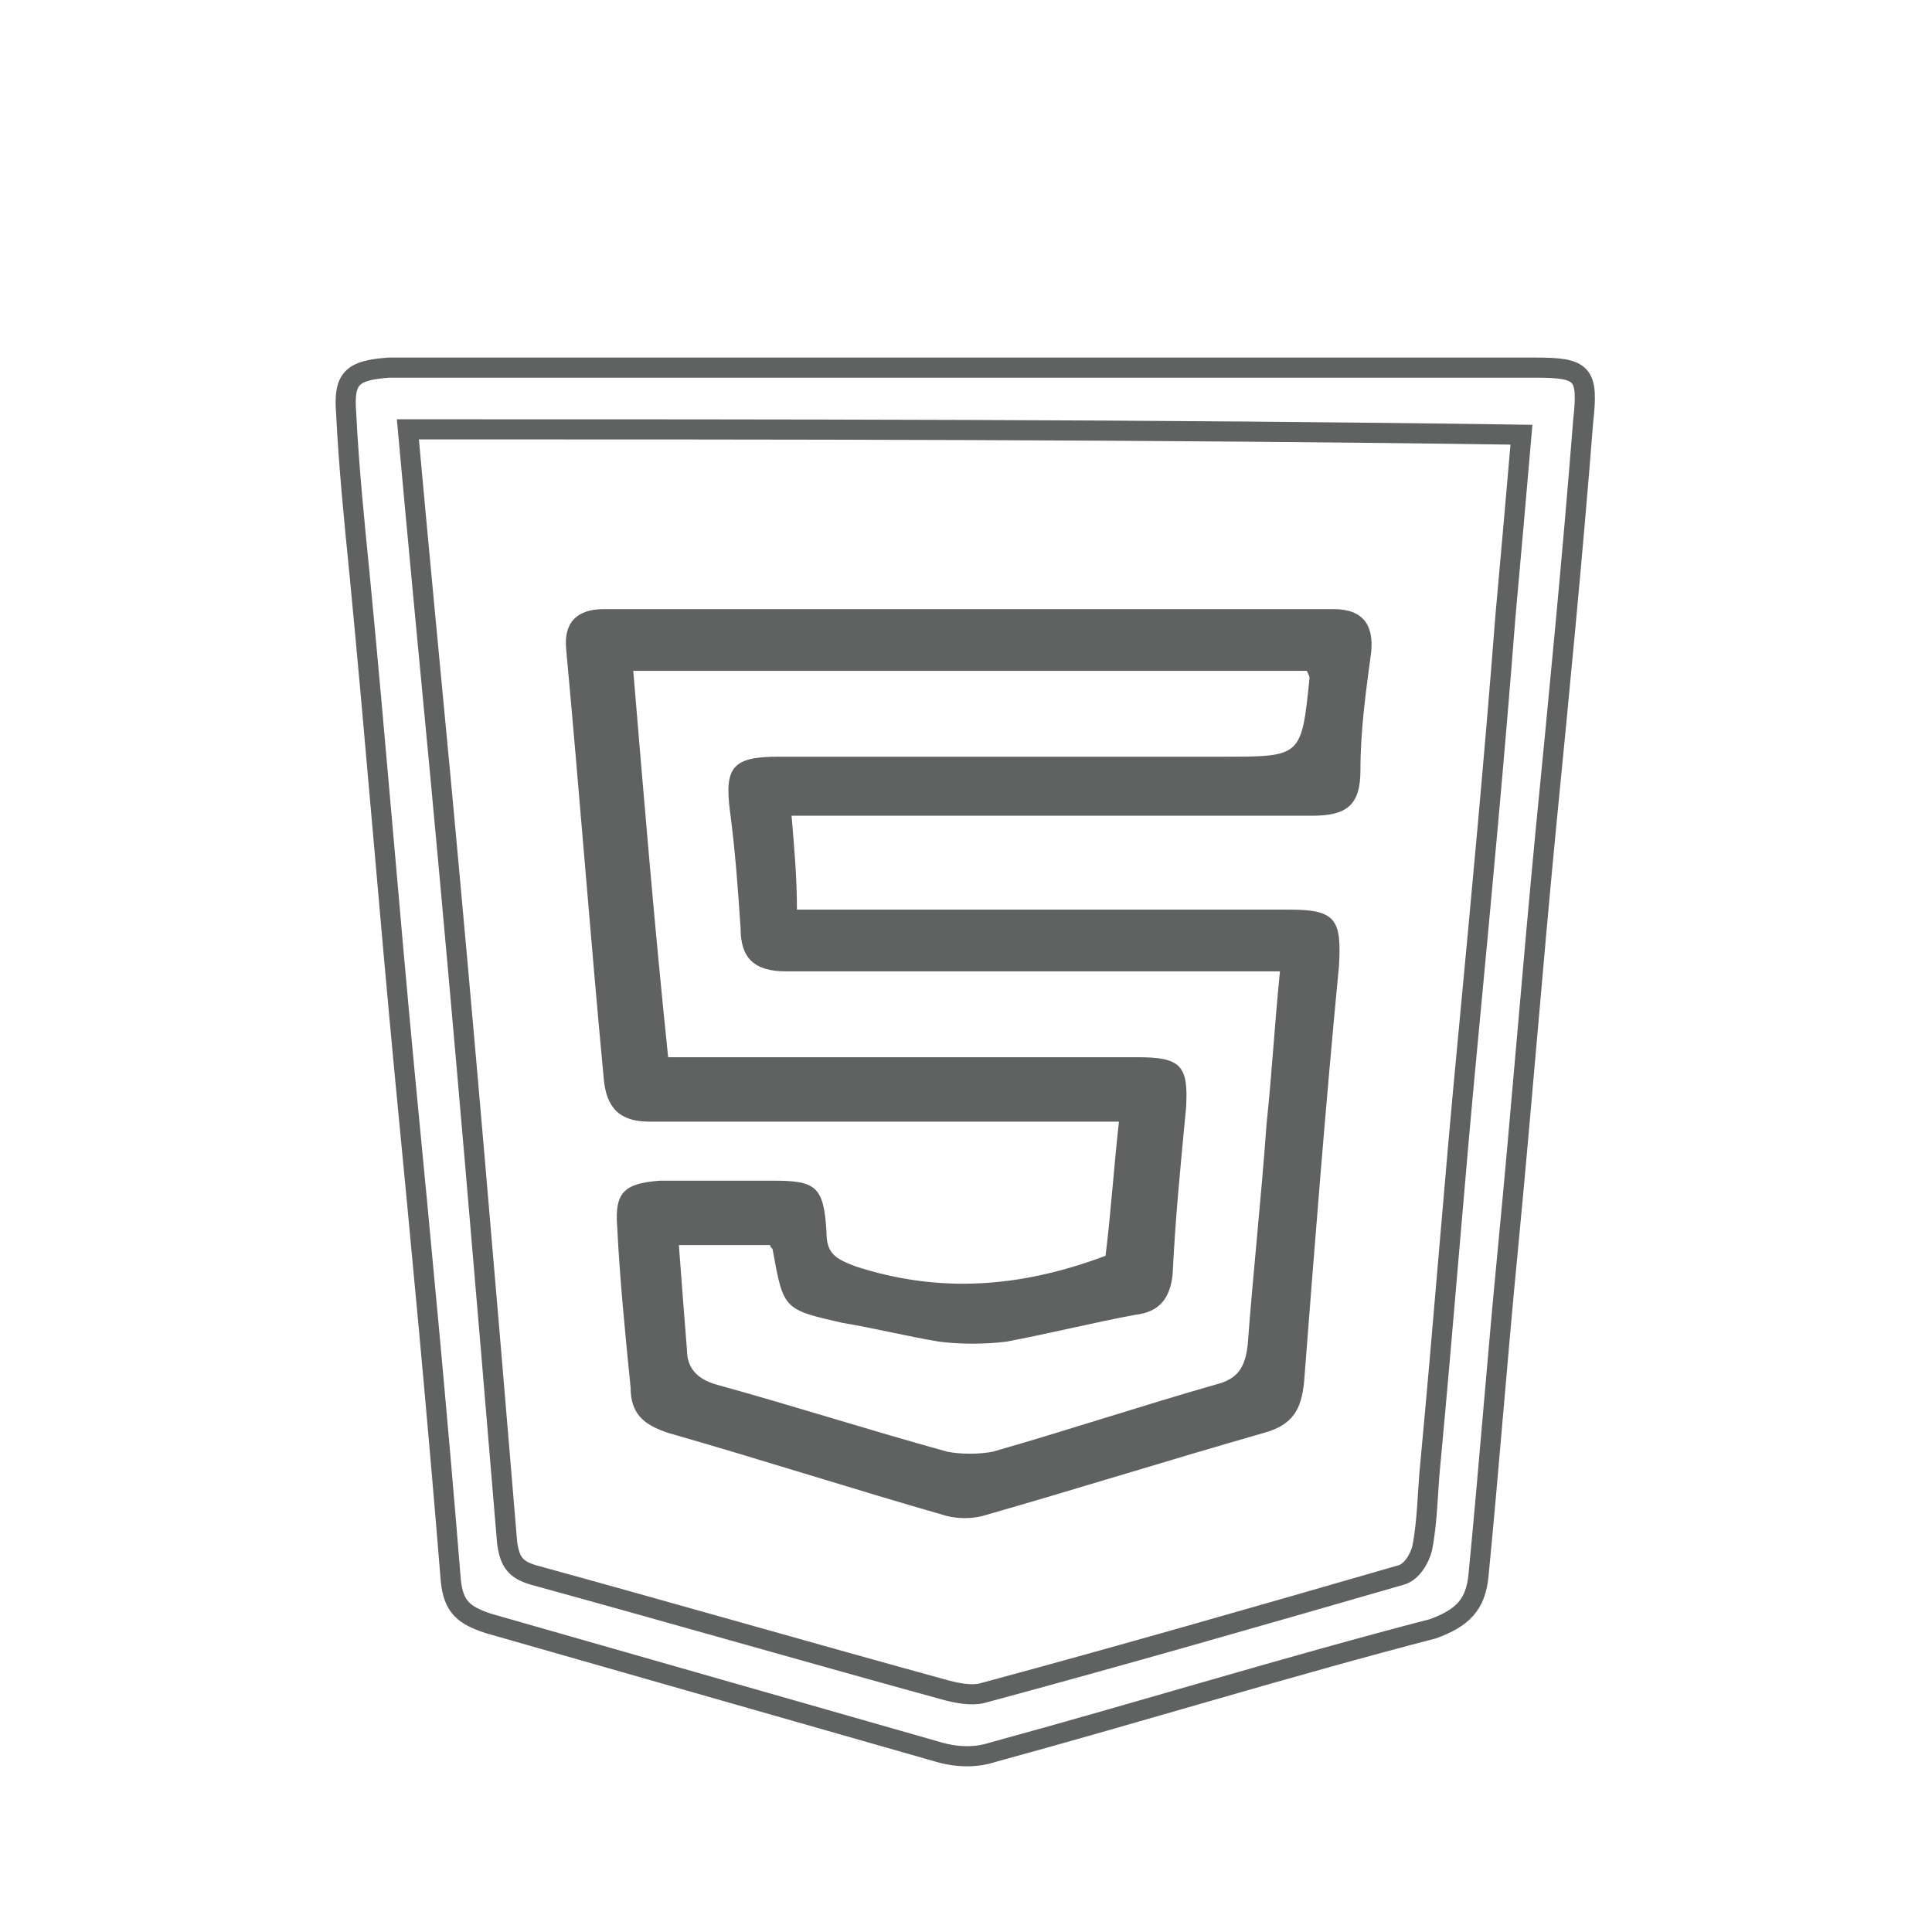
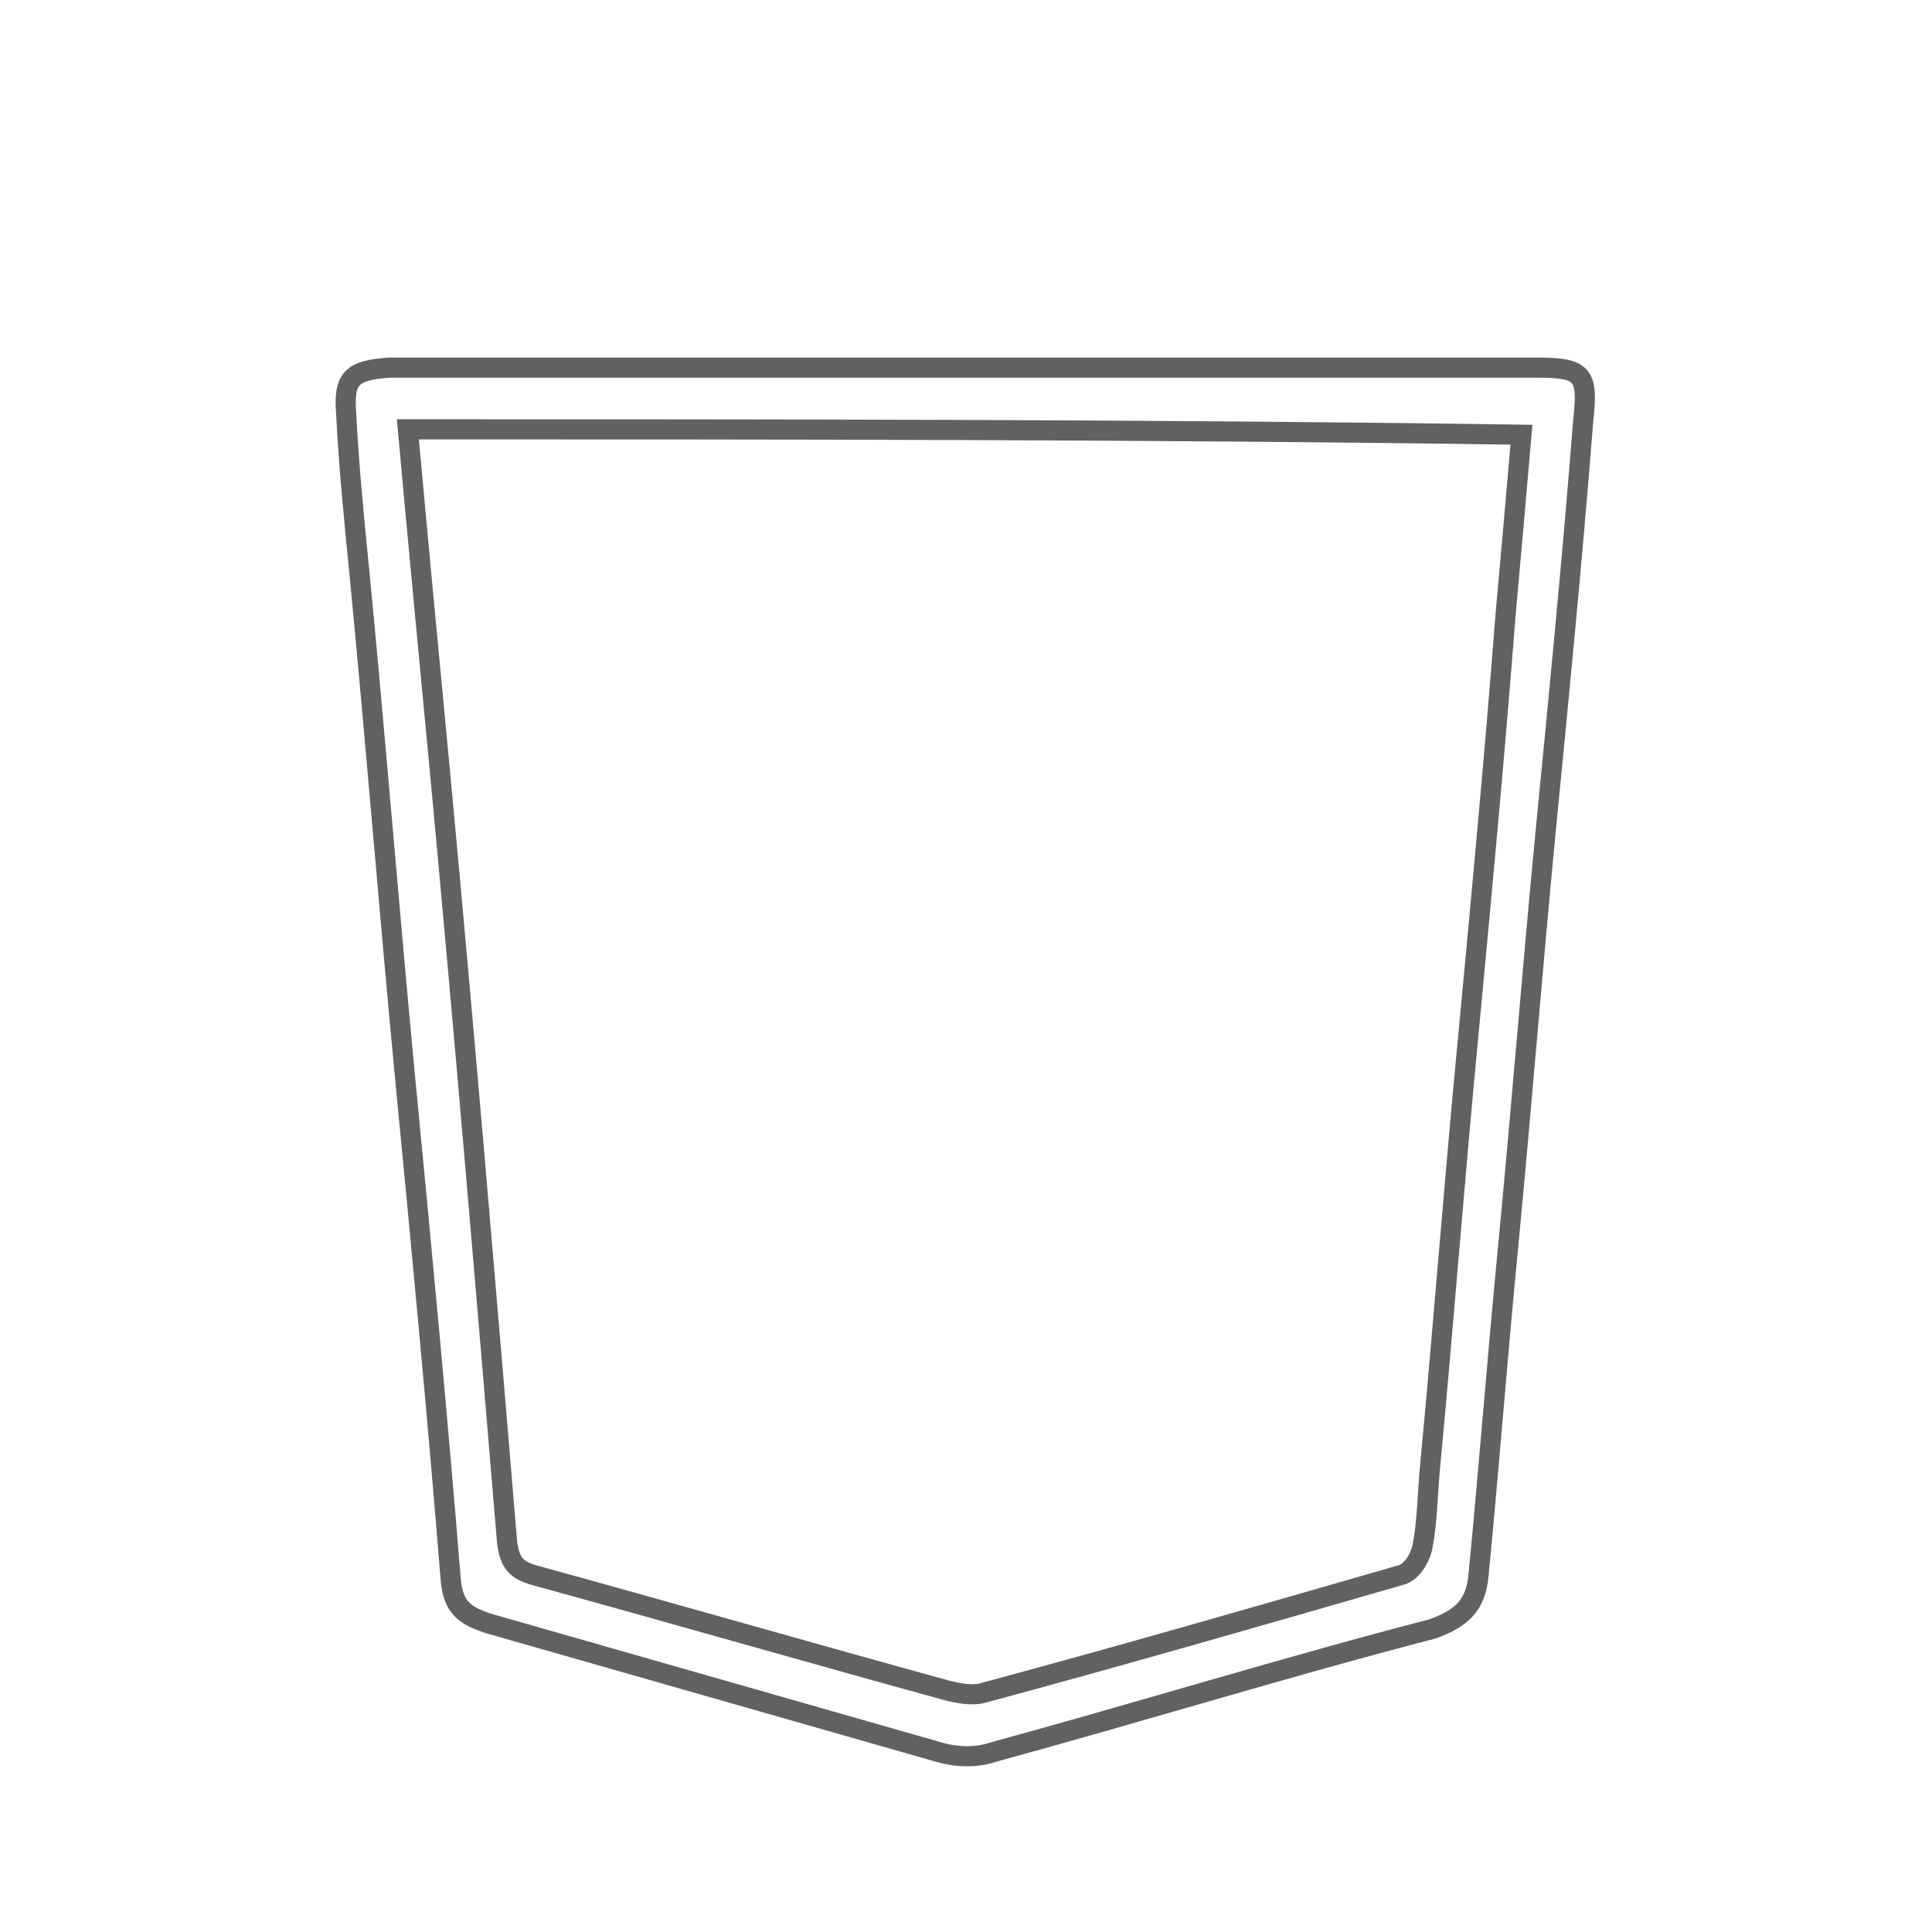
<svg xmlns="http://www.w3.org/2000/svg" version="1.1" id="Layer_1" x="0px" y="0px" viewBox="0 0 72 72" style="enable-background:new 0 0 72 72;" xml:space="preserve">
  <style type="text/css">
	.st0{fill:none;stroke:#606161;stroke-width:0.75;stroke-miterlimit:10;}
	.st1{fill:#606161;}
</style>
  <g>
    <path class="st0" d="M36,13.7c7.1,0,14.2,0,21.2,0c1.8,0,2,0.2,1.8,2c-0.4,5.1-0.9,10.2-1.4,15.3c-0.5,5.2-0.9,10.3-1.4,15.5   c-0.4,4.1-0.7,8.1-1.1,12.2c-0.1,1.1-0.6,1.6-1.7,2C48,62.1,42.5,63.8,37,65.3c-0.6,0.2-1.3,0.2-2,0c-5.6-1.6-11.2-3.2-16.8-4.8   c-0.9-0.3-1.3-0.6-1.4-1.6c-0.5-6.2-1.1-12.5-1.7-18.7c-0.6-6.3-1.1-12.6-1.7-18.8c-0.2-2-0.4-4-0.5-6c-0.1-1.3,0.2-1.6,1.6-1.7   C21.6,13.7,28.8,13.7,36,13.7z M15.2,16c0.4,4.4,0.8,8.6,1.2,12.8c0.9,9.6,1.7,19.1,2.5,28.7c0.1,0.7,0.3,1,1,1.2   c5.1,1.4,10.3,2.9,15.4,4.3c0.4,0.1,0.9,0.2,1.3,0.1c5.2-1.4,10.4-2.9,15.6-4.4c0.4-0.1,0.7-0.6,0.8-1c0.2-1,0.2-2.1,0.3-3.1   c0.5-5.3,0.9-10.6,1.4-15.8c0.5-5.3,1-10.6,1.4-15.8c0.2-2.2,0.4-4.5,0.6-6.8C42.9,16,29.1,16,15.2,16z" />
-     <path class="st1" d="M41.2,46.8c0.2-1.6,0.3-3.2,0.5-5c-3.7,0-7.3,0-10.9,0c-2.2,0-4.4,0-6.6,0c-1.1,0-1.6-0.5-1.7-1.6   c-0.5-5.3-0.9-10.6-1.4-16c-0.1-1,0.4-1.5,1.4-1.5c9.1,0,18.1,0,27.2,0c1.1,0,1.5,0.6,1.4,1.6c-0.2,1.5-0.4,2.9-0.4,4.4   c0,1.3-0.5,1.7-1.8,1.7c-6,0-12,0-18.1,0c-0.4,0-0.8,0-1.3,0c0.1,1.2,0.2,2.3,0.2,3.5c1.8,0,3.6,0,5.3,0c4.4,0,8.8,0,13.1,0   c1.7,0,1.9,0.4,1.8,2.1c-0.5,5.2-0.9,10.3-1.3,15.5c-0.1,1-0.4,1.6-1.5,1.9c-3.5,1-7,2.1-10.5,3.1c-0.4,0.1-0.9,0.1-1.3,0   c-3.5-1-6.9-2.1-10.4-3.1c-0.9-0.3-1.4-0.7-1.4-1.7c-0.2-2-0.4-4-0.5-6c-0.1-1.3,0.3-1.6,1.6-1.7c1.4,0,2.8,0,4.2,0   c1.6,0,1.9,0.2,2,1.9c0,0.8,0.3,1,1.1,1.3C35,48.2,38,48,41.2,46.8z M25.3,46.4c0.1,1.4,0.2,2.6,0.3,3.9c0,0.7,0.4,1.1,1.1,1.3   c2.9,0.8,5.7,1.7,8.6,2.5c0.5,0.1,1.2,0.1,1.7,0c2.8-0.8,5.5-1.7,8.3-2.5c0.8-0.2,1.1-0.6,1.2-1.5c0.2-2.7,0.5-5.4,0.7-8.2   c0.2-1.9,0.3-3.7,0.5-5.7c-0.5,0-0.8,0-1.1,0c-5.8,0-11.5,0-17.3,0c-1.2,0-1.7-0.5-1.7-1.6c-0.1-1.5-0.2-2.9-0.4-4.4   c-0.2-1.6,0.1-2,1.8-2c5.5,0,11,0,16.6,0c2.9,0,2.9,0,3.2-2.9c0-0.1,0-0.1-0.1-0.3c-8.3,0-16.6,0-25.1,0c0.4,4.8,0.8,9.6,1.3,14.4   c0.6,0,1.1,0,1.6,0c5.3,0,10.6,0,15.9,0c1.6,0,1.9,0.3,1.8,1.9c-0.2,2.1-0.4,4.1-0.5,6.2c-0.1,0.9-0.5,1.4-1.4,1.5   c-1.6,0.3-3.2,0.7-4.8,1c-0.8,0.1-1.7,0.1-2.5,0c-1.2-0.2-2.4-0.5-3.6-0.7c-2.2-0.5-2.2-0.5-2.6-2.7c0-0.1-0.1-0.1-0.1-0.2   C27.4,46.4,26.4,46.4,25.3,46.4z" />
  </g>
</svg>